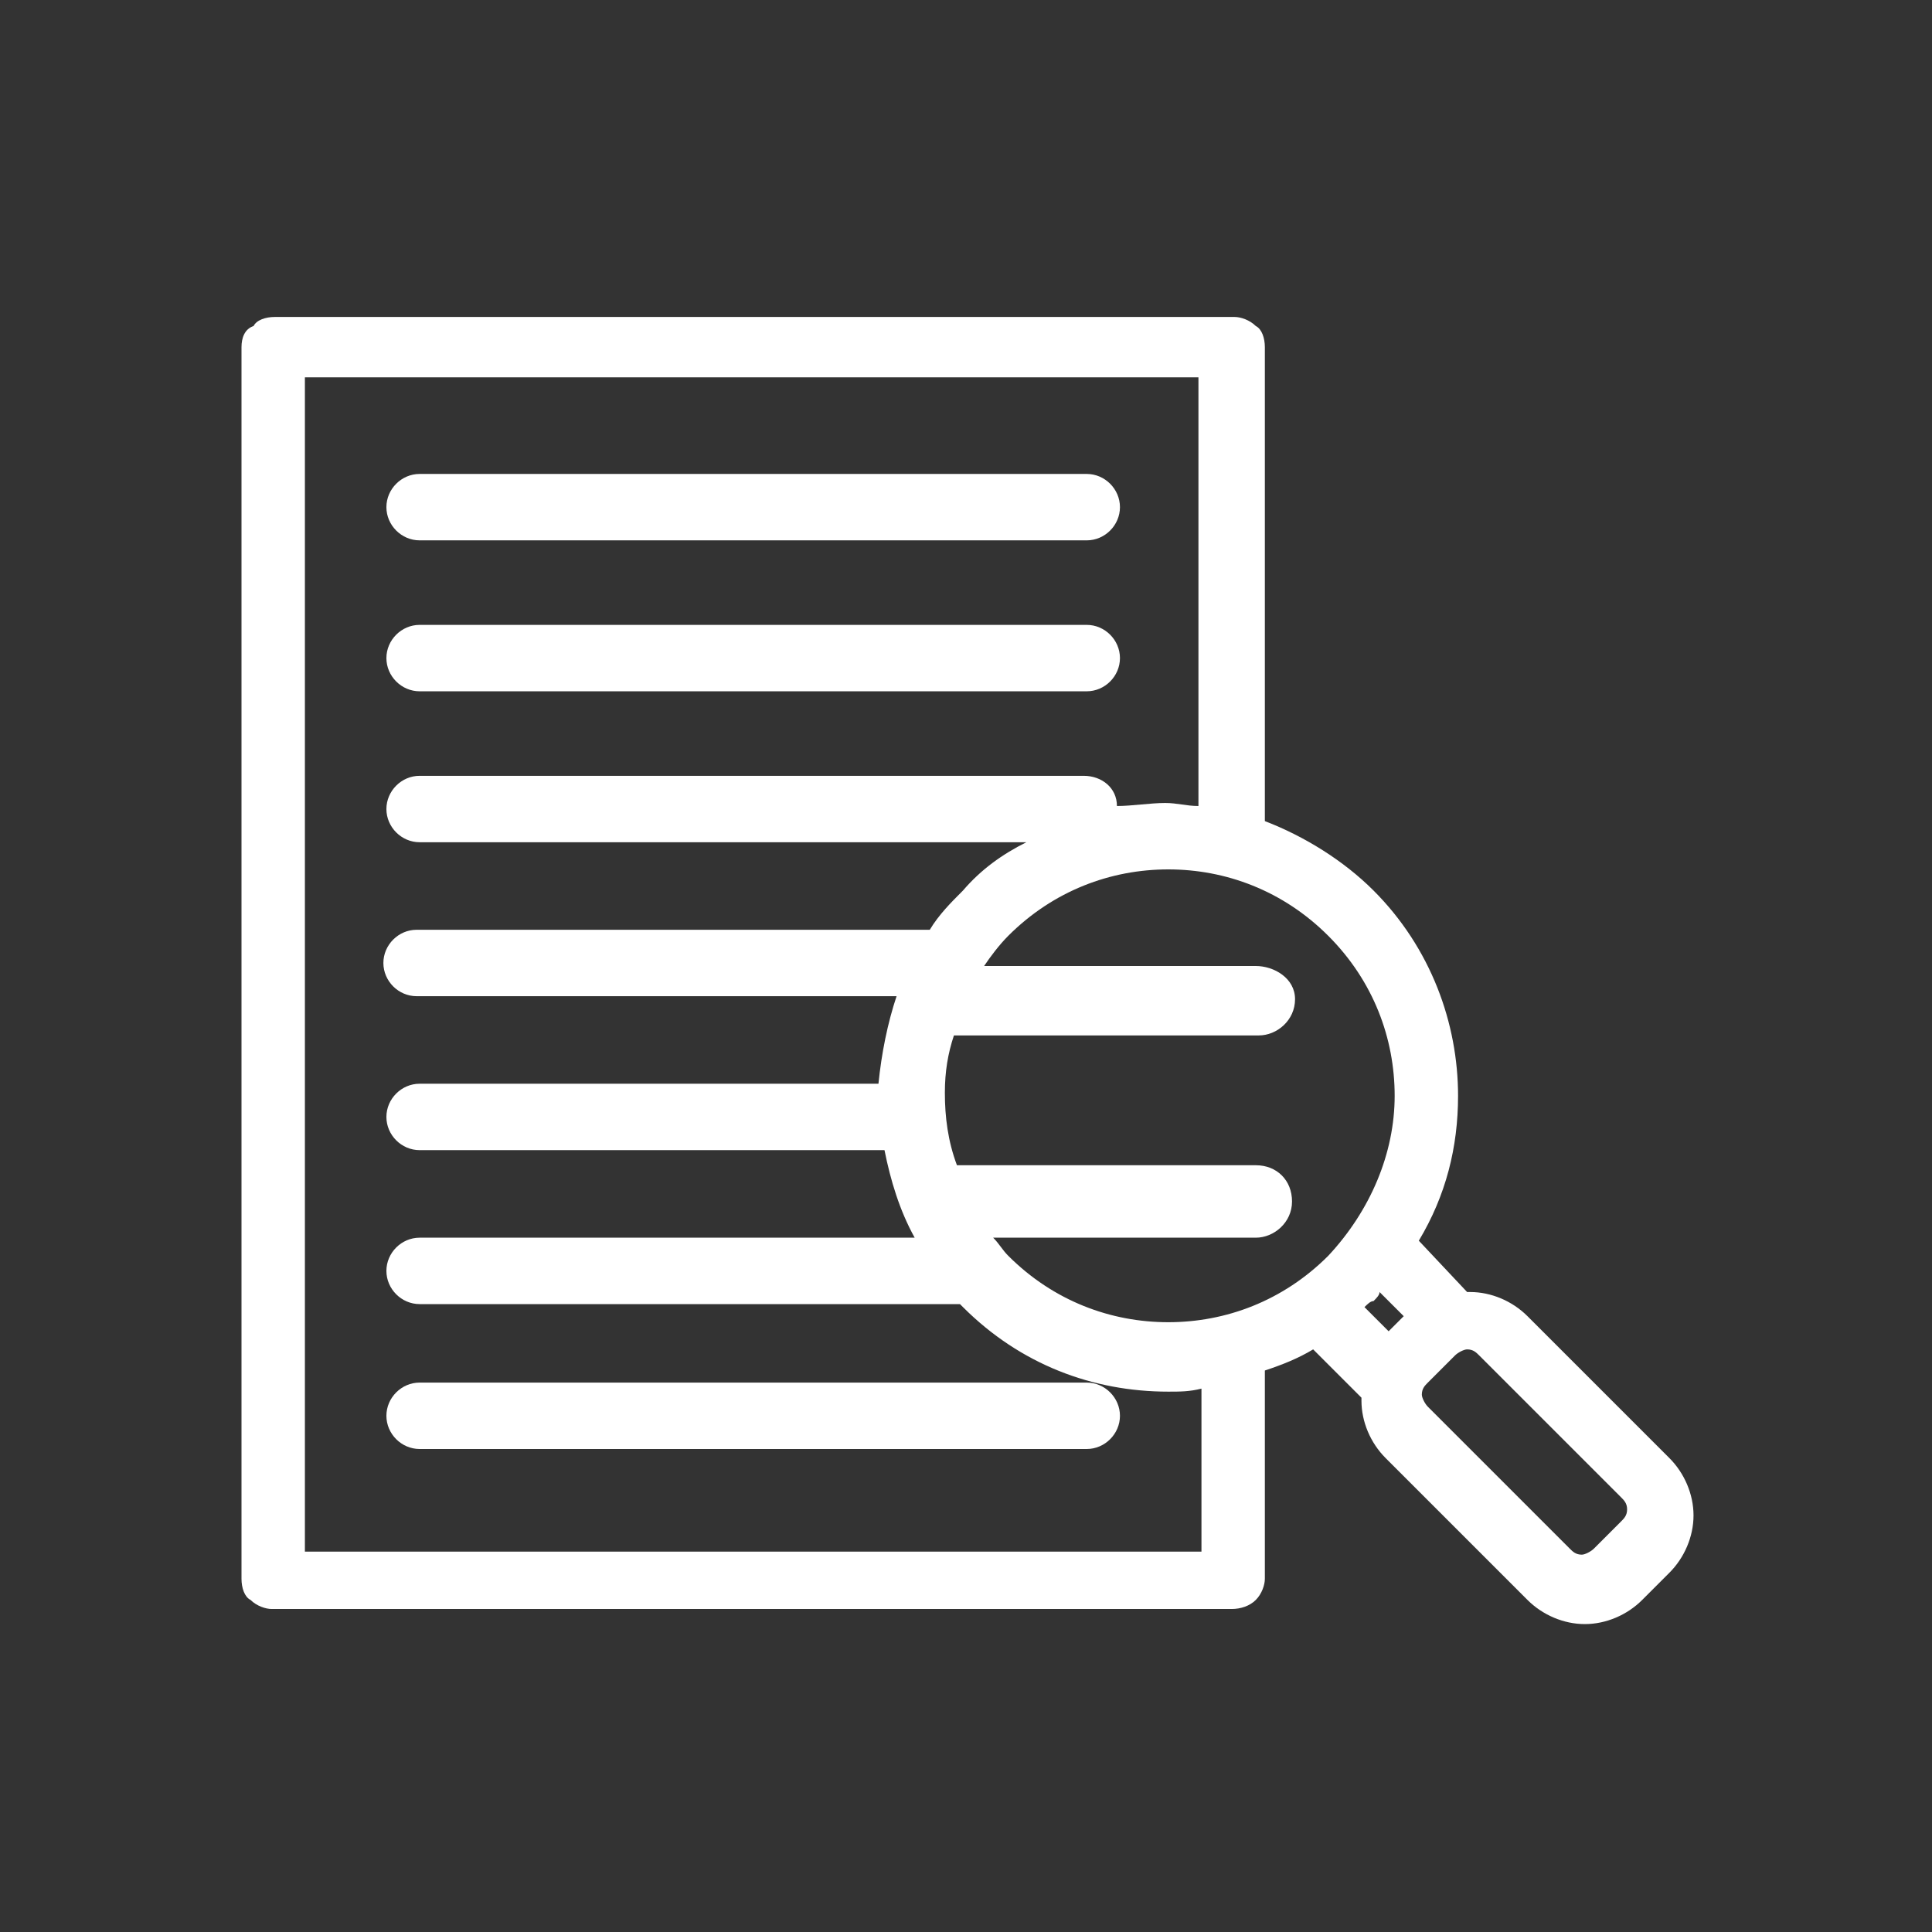
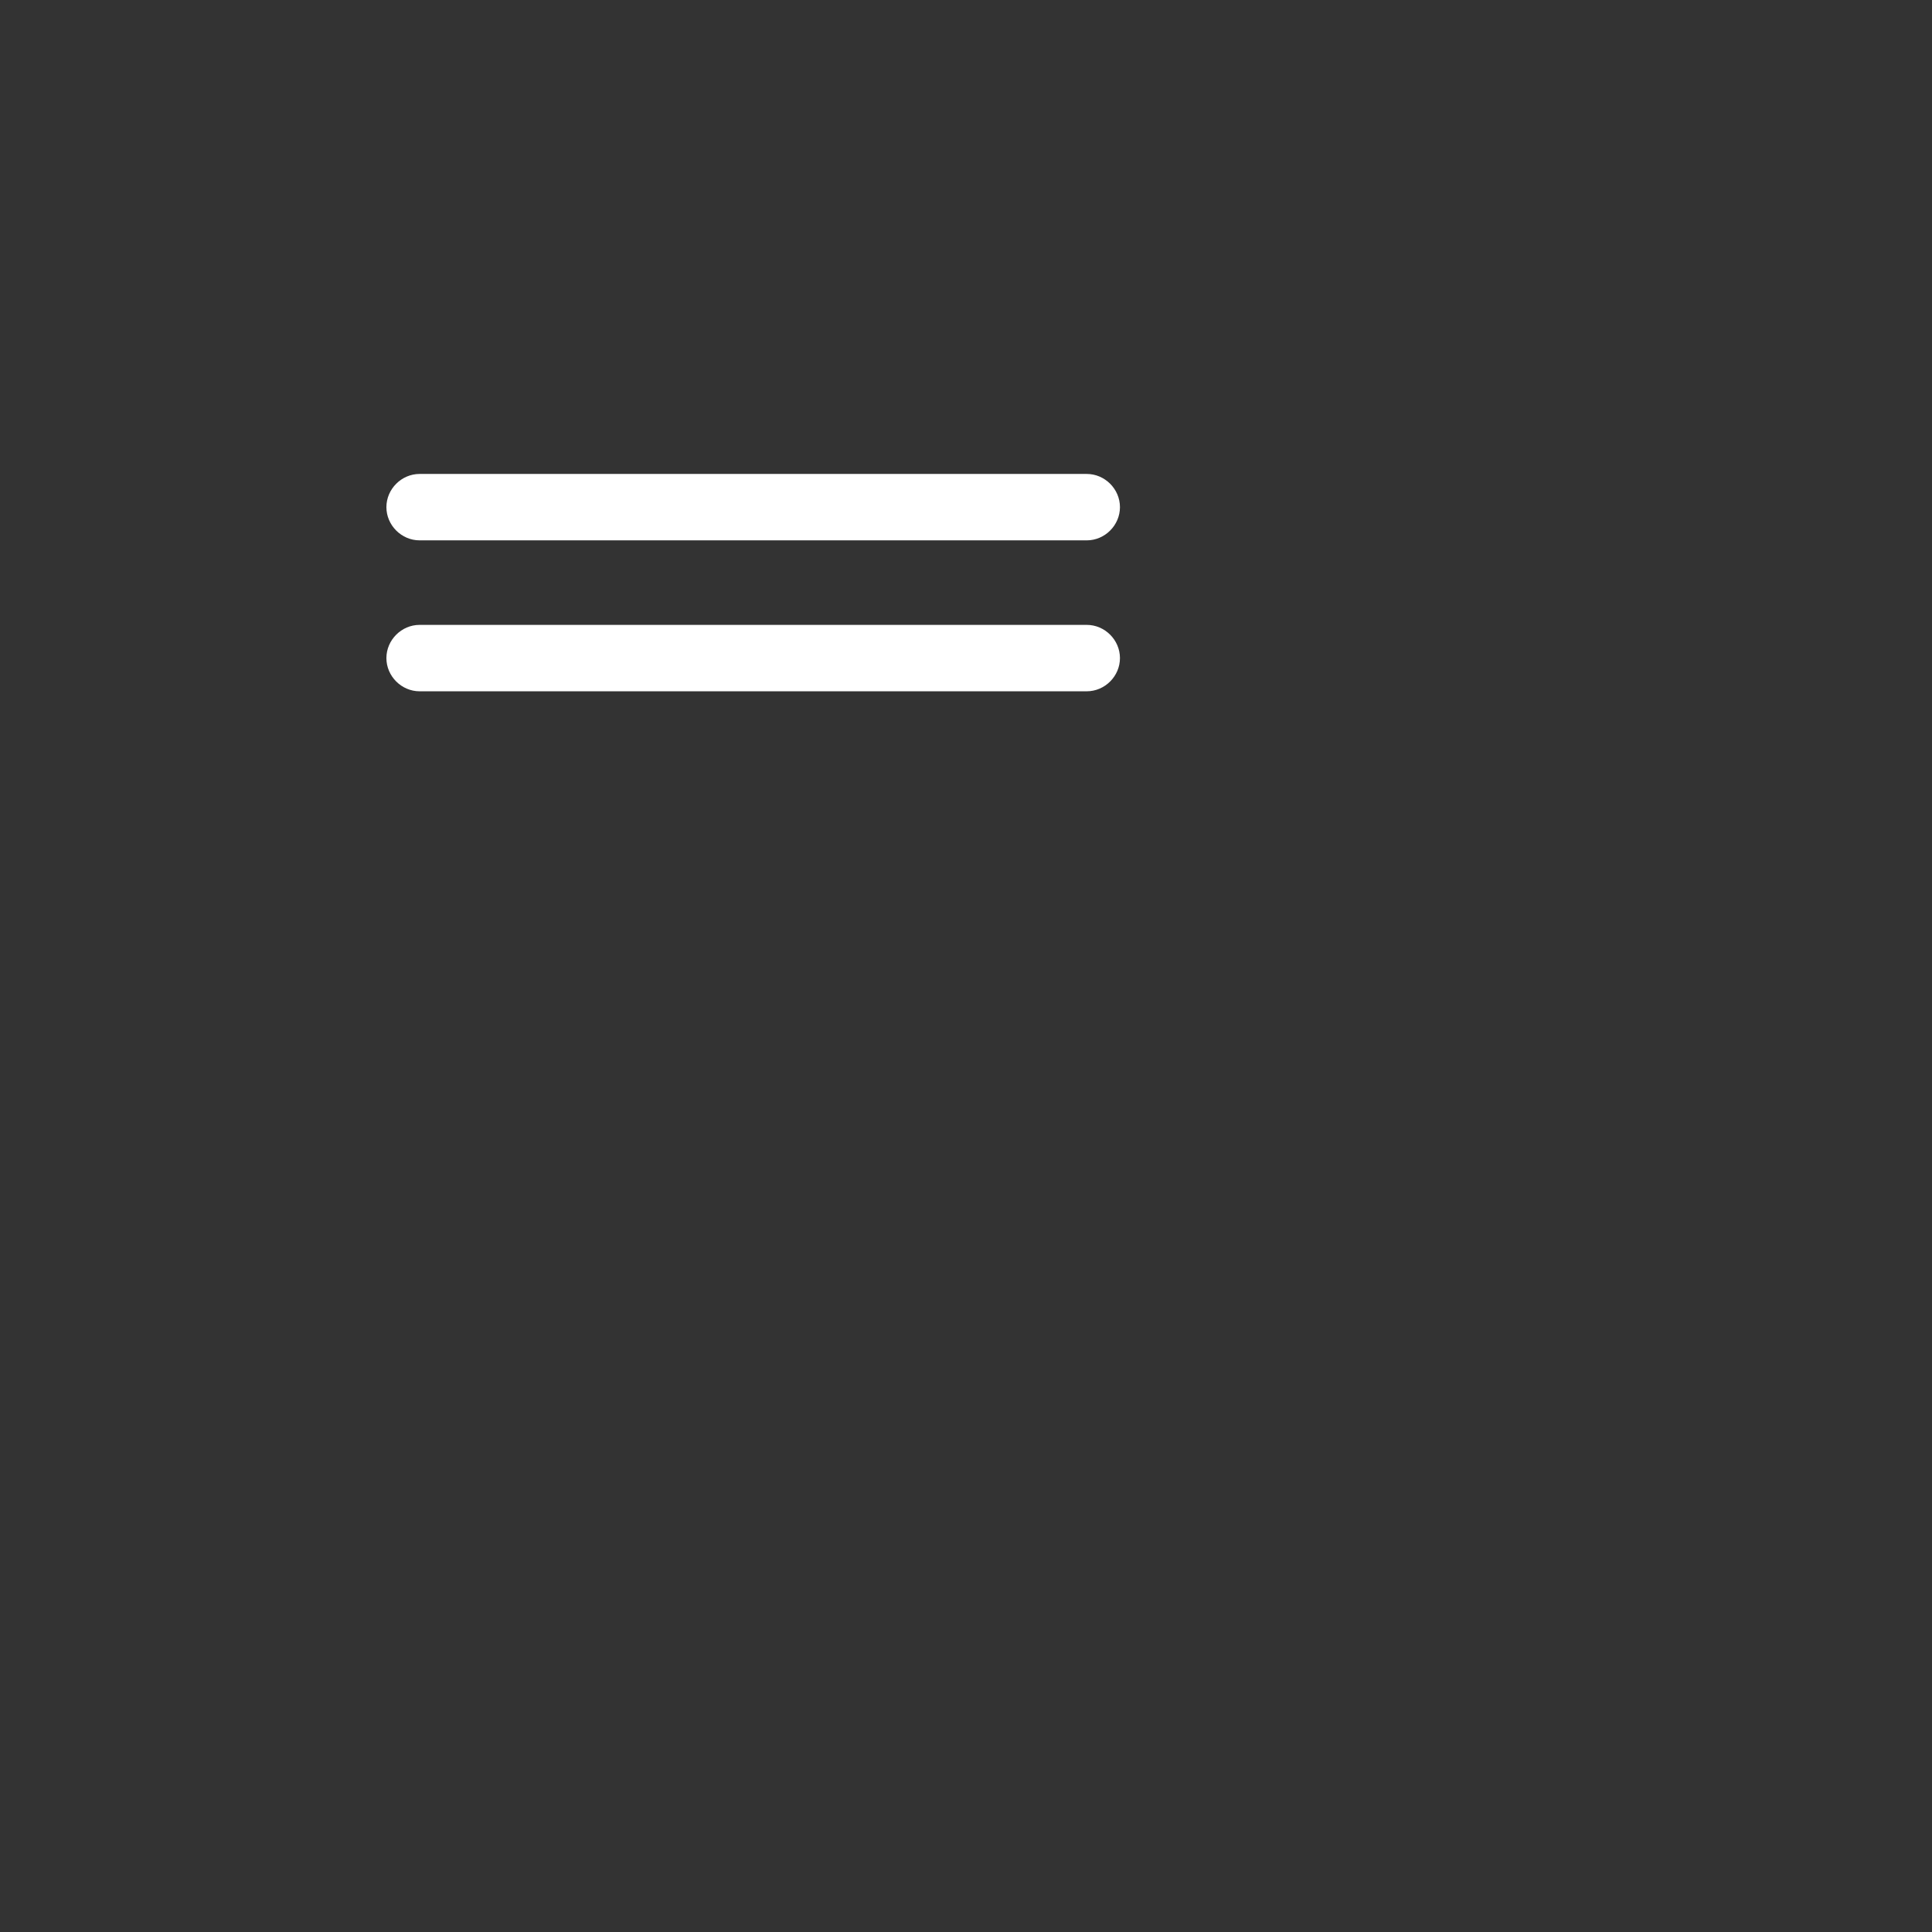
<svg xmlns="http://www.w3.org/2000/svg" version="1.1" id="レイヤー_1" x="0px" y="0px" viewBox="0 0 64 64" style="enable-background:new 0 0 64 64;" xml:space="preserve">
  <rect x="0" y="0" width="64" height="64" fill="#333333" stroke="none" />
  <style type="text/css">
	.st0{fill:#FFFFFF;}
</style>
  <g id="_x39_0">
-     <path class="st0" d="M41.6,53c0.2-0.2,0.3-0.5,0.3-0.7v-6.9c0.6-0.2,1.1-0.4,1.6-0.7l1.6,1.6c0,0,0,0.1,0,0.1   c0,0.7,0.3,1.4,0.8,1.9l4.7,4.7c0.5,0.5,1.2,0.8,1.9,0.8c0.7,0,1.4-0.3,1.9-0.8l0.9-0.9c0.5-0.5,0.8-1.2,0.8-1.9   c0-0.7-0.3-1.4-0.8-1.9l-4.7-4.7c-0.5-0.5-1.2-0.8-1.9-0.8c0,0-0.1,0-0.1,0L47,41.1c0.9-1.5,1.3-3.1,1.3-4.8c0-2.4-0.9-4.9-2.8-6.8   c-1-1-2.3-1.8-3.6-2.3V11.5c0-0.3-0.1-0.6-0.3-0.7c-0.2-0.2-0.5-0.3-0.7-0.3H9.1c-0.3,0-0.6,0.1-0.7,0.3C8.1,10.9,8,11.2,8,11.5   v40.8c0,0.3,0.1,0.6,0.3,0.7c0.2,0.2,0.5,0.3,0.7,0.3h31.8C41.1,53.3,41.4,53.2,41.6,53z M44,41.6c-1.5,1.5-3.4,2.2-5.3,2.2   c-1.9,0-3.8-0.7-5.3-2.2c-0.2-0.2-0.3-0.4-0.5-0.6h8.7c0.6,0,1.2-0.5,1.2-1.2c0-0.7-0.5-1.2-1.2-1.2h-9.9c-0.3-0.8-0.4-1.6-0.4-2.4   c0-0.7,0.1-1.3,0.3-1.9h10.1c0.6,0,1.2-0.5,1.2-1.2S42.2,32,41.6,32h-9c0.2-0.3,0.5-0.7,0.8-1c1.5-1.5,3.4-2.2,5.3-2.2   c1.9,0,3.8,0.7,5.3,2.2s2.2,3.4,2.2,5.3C46.2,38.2,45.4,40.1,44,41.6z M53.9,50c0,0.2-0.1,0.3-0.2,0.4l-0.9,0.9   c-0.1,0.1-0.3,0.2-0.4,0.2c-0.2,0-0.3-0.1-0.4-0.2l-4.7-4.7c-0.1-0.1-0.2-0.3-0.2-0.4c0-0.2,0.1-0.3,0.2-0.4l0.9-0.9   c0.1-0.1,0.3-0.2,0.4-0.2c0.2,0,0.3,0.1,0.4,0.2l4.7,4.7C53.8,49.7,53.9,49.8,53.9,50z M46,44.1l-0.8-0.8c0.1-0.1,0.2-0.2,0.3-0.2   c0.1-0.1,0.2-0.2,0.2-0.3l0.8,0.8L46,44.1z M10.1,12.5h29.6v14.2c-0.4,0-0.7-0.1-1.1-0.1c-0.5,0-1.1,0.1-1.6,0.1c0-0.6-0.5-1-1.1-1   H13.9c-0.6,0-1.1,0.5-1.1,1.1c0,0.6,0.5,1.1,1.1,1.1H34c-0.8,0.4-1.5,0.9-2.1,1.6c-0.4,0.4-0.8,0.8-1.1,1.3h-17   c-0.6,0-1.1,0.5-1.1,1.1c0,0.6,0.5,1.1,1.1,1.1h15.9c-0.3,0.9-0.5,1.9-0.6,2.9H13.9c-0.6,0-1.1,0.5-1.1,1.1s0.5,1.1,1.1,1.1h15.4   c0.2,1,0.5,2,1,2.9H13.9c-0.6,0-1.1,0.5-1.1,1.1c0,0.6,0.5,1.1,1.1,1.1h17.9c0,0,0.1,0.1,0.1,0.1c1.9,1.9,4.3,2.8,6.8,2.8   c0.4,0,0.7,0,1.1-0.1v5.4H10.1V12.5z" />
    <path class="st0" d="M13.9,17.9H36c0.6,0,1.1-0.5,1.1-1.1c0-0.6-0.5-1.1-1.1-1.1H13.9c-0.6,0-1.1,0.5-1.1,1.1   C12.8,17.4,13.3,17.9,13.9,17.9z" />
    <path class="st0" d="M13.9,22.9H36c0.6,0,1.1-0.5,1.1-1.1s-0.5-1.1-1.1-1.1H13.9c-0.6,0-1.1,0.5-1.1,1.1S13.3,22.9,13.9,22.9z" />
-     <path class="st0" d="M36,45.8H13.9c-0.6,0-1.1,0.5-1.1,1.1c0,0.6,0.5,1.1,1.1,1.1H36c0.6,0,1.1-0.5,1.1-1.1   C37.1,46.3,36.6,45.8,36,45.8z" />
  </g>
</svg>